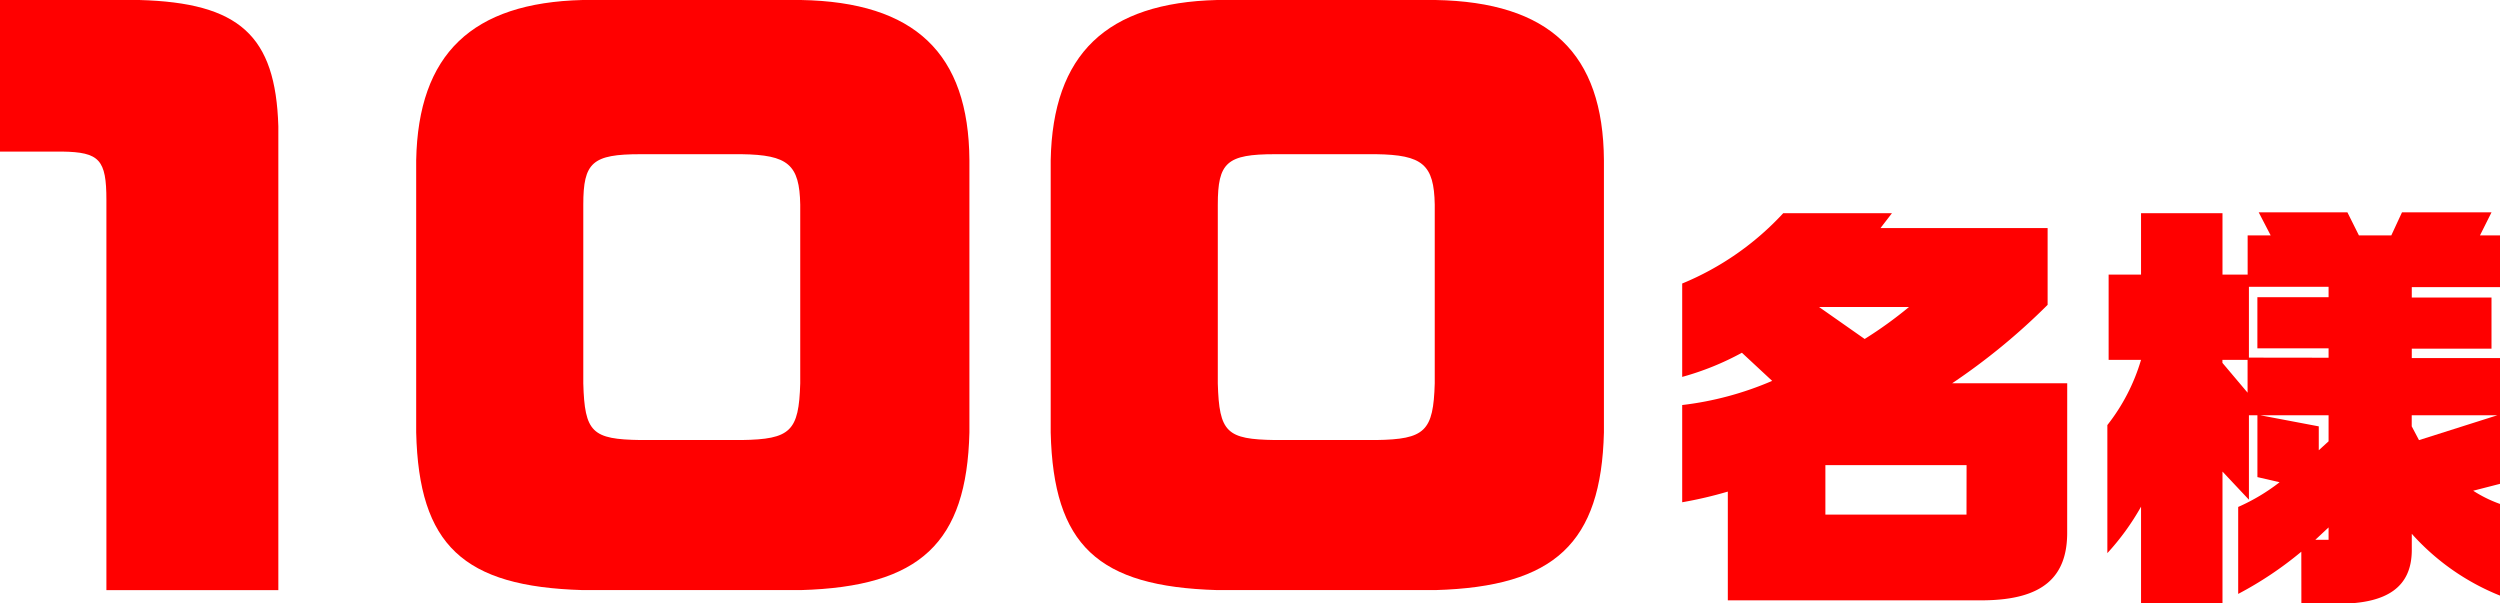
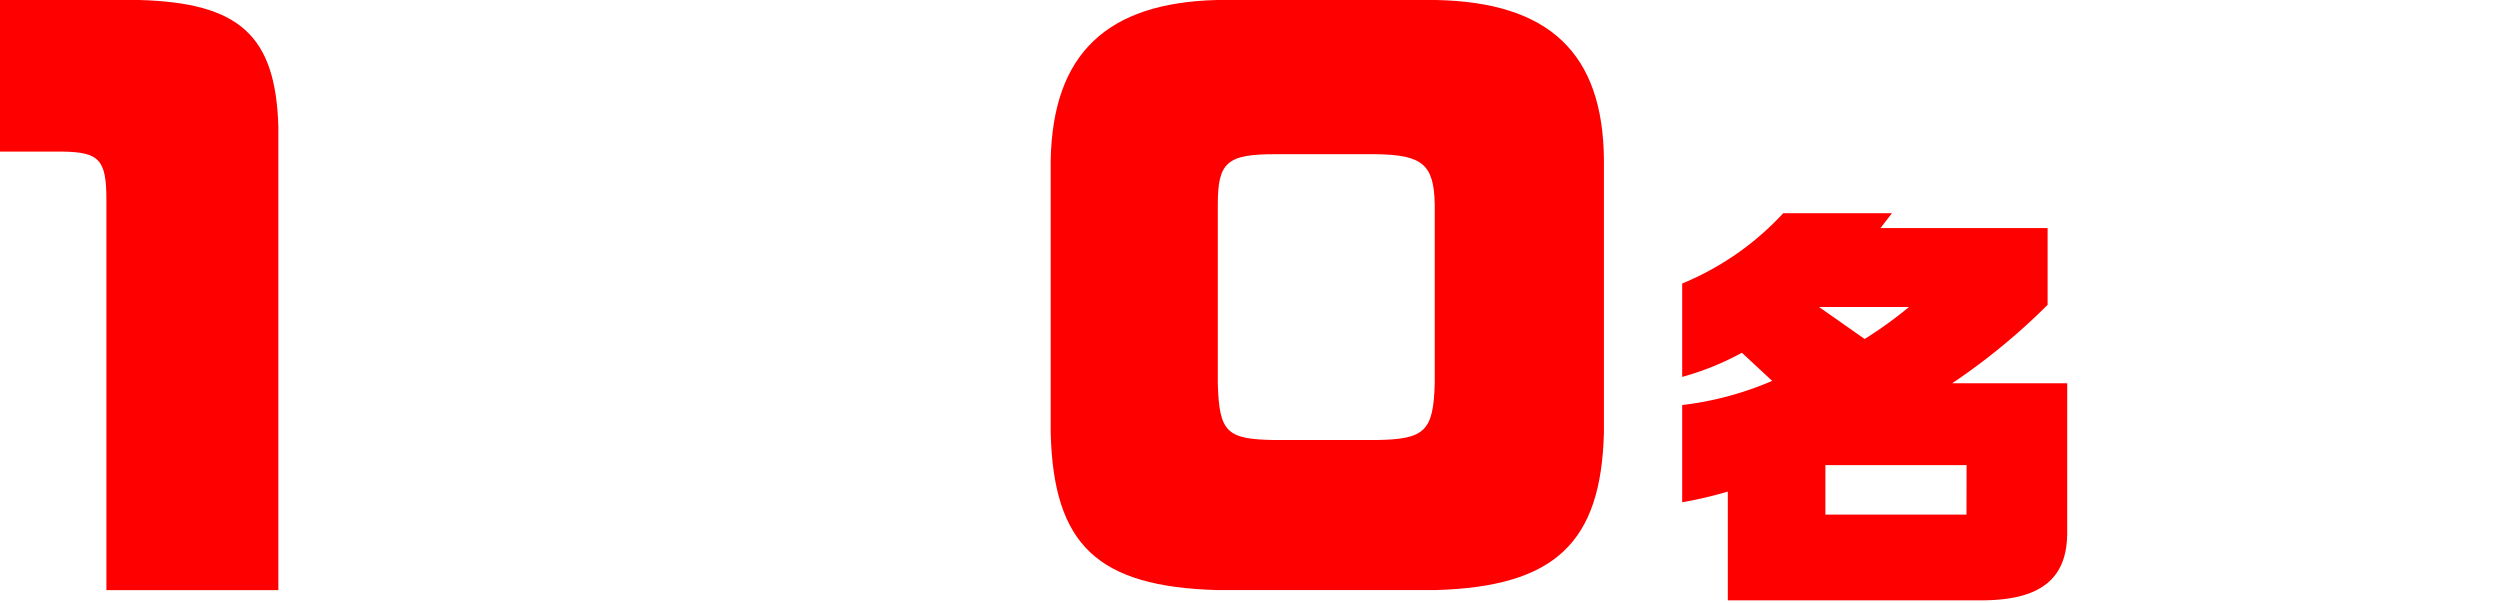
<svg xmlns="http://www.w3.org/2000/svg" data-name="グループ 10161" width="72.438" height="17.481" viewBox="0 0 72.438 17.481">
-   <path data-name="パス 9036" d="M0 0h4.032c2.906.079 3.953 1.028 4.033 3.657V17.1H3.083V5.792c0-1.166-.2-1.384-1.285-1.4h-1.8Z" fill="red" />
-   <path data-name="パス 9037" d="M28.089 12.532c-.079 3.2-1.423 4.467-4.882 4.566h-6.325c-3.459-.1-4.744-1.3-4.823-4.566V4.645C12.118 1.561 13.68.079 16.882 0h6.325c3.3.059 4.863 1.542 4.882 4.645Zm-11.188-1.423c.039 1.423.257 1.621 1.66 1.641h2.926c1.423-.02 1.66-.257 1.7-1.641V5.93c-.02-1.166-.356-1.443-1.7-1.462h-2.926c-1.4 0-1.66.237-1.66 1.462Z" fill="red" />
+   <path data-name="パス 9036" d="M0 0h4.032c2.906.079 3.953 1.028 4.033 3.657V17.1H3.083V5.792c0-1.166-.2-1.384-1.285-1.4h-1.8" fill="red" />
  <path data-name="パス 9038" d="M46.474 12.532c-.079 3.2-1.423 4.467-4.882 4.566h-6.325c-3.459-.1-4.744-1.3-4.823-4.566V4.645C30.503 1.561 32.065.079 35.267 0h6.325c3.3.059 4.863 1.542 4.882 4.645Zm-11.188-1.423c.04 1.423.257 1.621 1.66 1.641h2.926c1.423-.02 1.66-.257 1.7-1.641V5.93c-.02-1.166-.356-1.443-1.7-1.462h-2.926c-1.4 0-1.66.237-1.66 1.462Z" fill="red" />
  <path data-name="パス 9039" d="M59.897 15.405c.012 1.334-.729 1.964-2.384 1.989h-7.449v-3.15a11.9 11.9 0 0 1-1.322.309v-2.817a9.32 9.32 0 0 0 2.607-.7l-.877-.815a8.089 8.089 0 0 1-1.73.7V8.215a8.266 8.266 0 0 0 2.928-2.038h3.15l-.333.432h4.843v2.224a18.523 18.523 0 0 1-2.767 2.273h3.335Zm-7.19-6.51 1.322.927a11.845 11.845 0 0 0 1.285-.927Zm4.275 4.583h-4.091v1.433h4.089Z" fill="red" />
-   <path data-name="パス 9040" d="M66.681 15.986a10.49 10.49 0 0 1-1.829 1.223v-2.52a5.707 5.707 0 0 0 1.2-.716l-.643-.149v-1.791h-.246v2.446l-.766-.815v3.817h-2.36v-2.8a7.159 7.159 0 0 1-.976 1.346v-3.71a5.625 5.625 0 0 0 .976-1.89h-.939V7.956h.939V6.178h2.36v1.779h.729V6.82h.667l-.346-.667h2.57l.333.667h.939l.309-.667h2.594l-.334.667h.581v1.5h-2.557v.3h2.31v1.483h-2.31v.272h2.557v3.644l-.778.2a3.731 3.731 0 0 0 .778.383v2.656a6.839 6.839 0 0 1-2.557-1.791v.494c-.012 1.037-.7 1.532-2.124 1.532h-1.075Zm-1.557-4.608v-.951h-.729v.087Zm2.347-1.013v-.272h-2.063V8.611h2.063v-.3h-2.308v2.051Zm-.284 1.989v.692l.284-.259v-.754h-1.977Zm.284 3.286v-.358l-.383.358Zm4.892-3.608H69.88v.321l.211.4Z" fill="red" />
</svg>